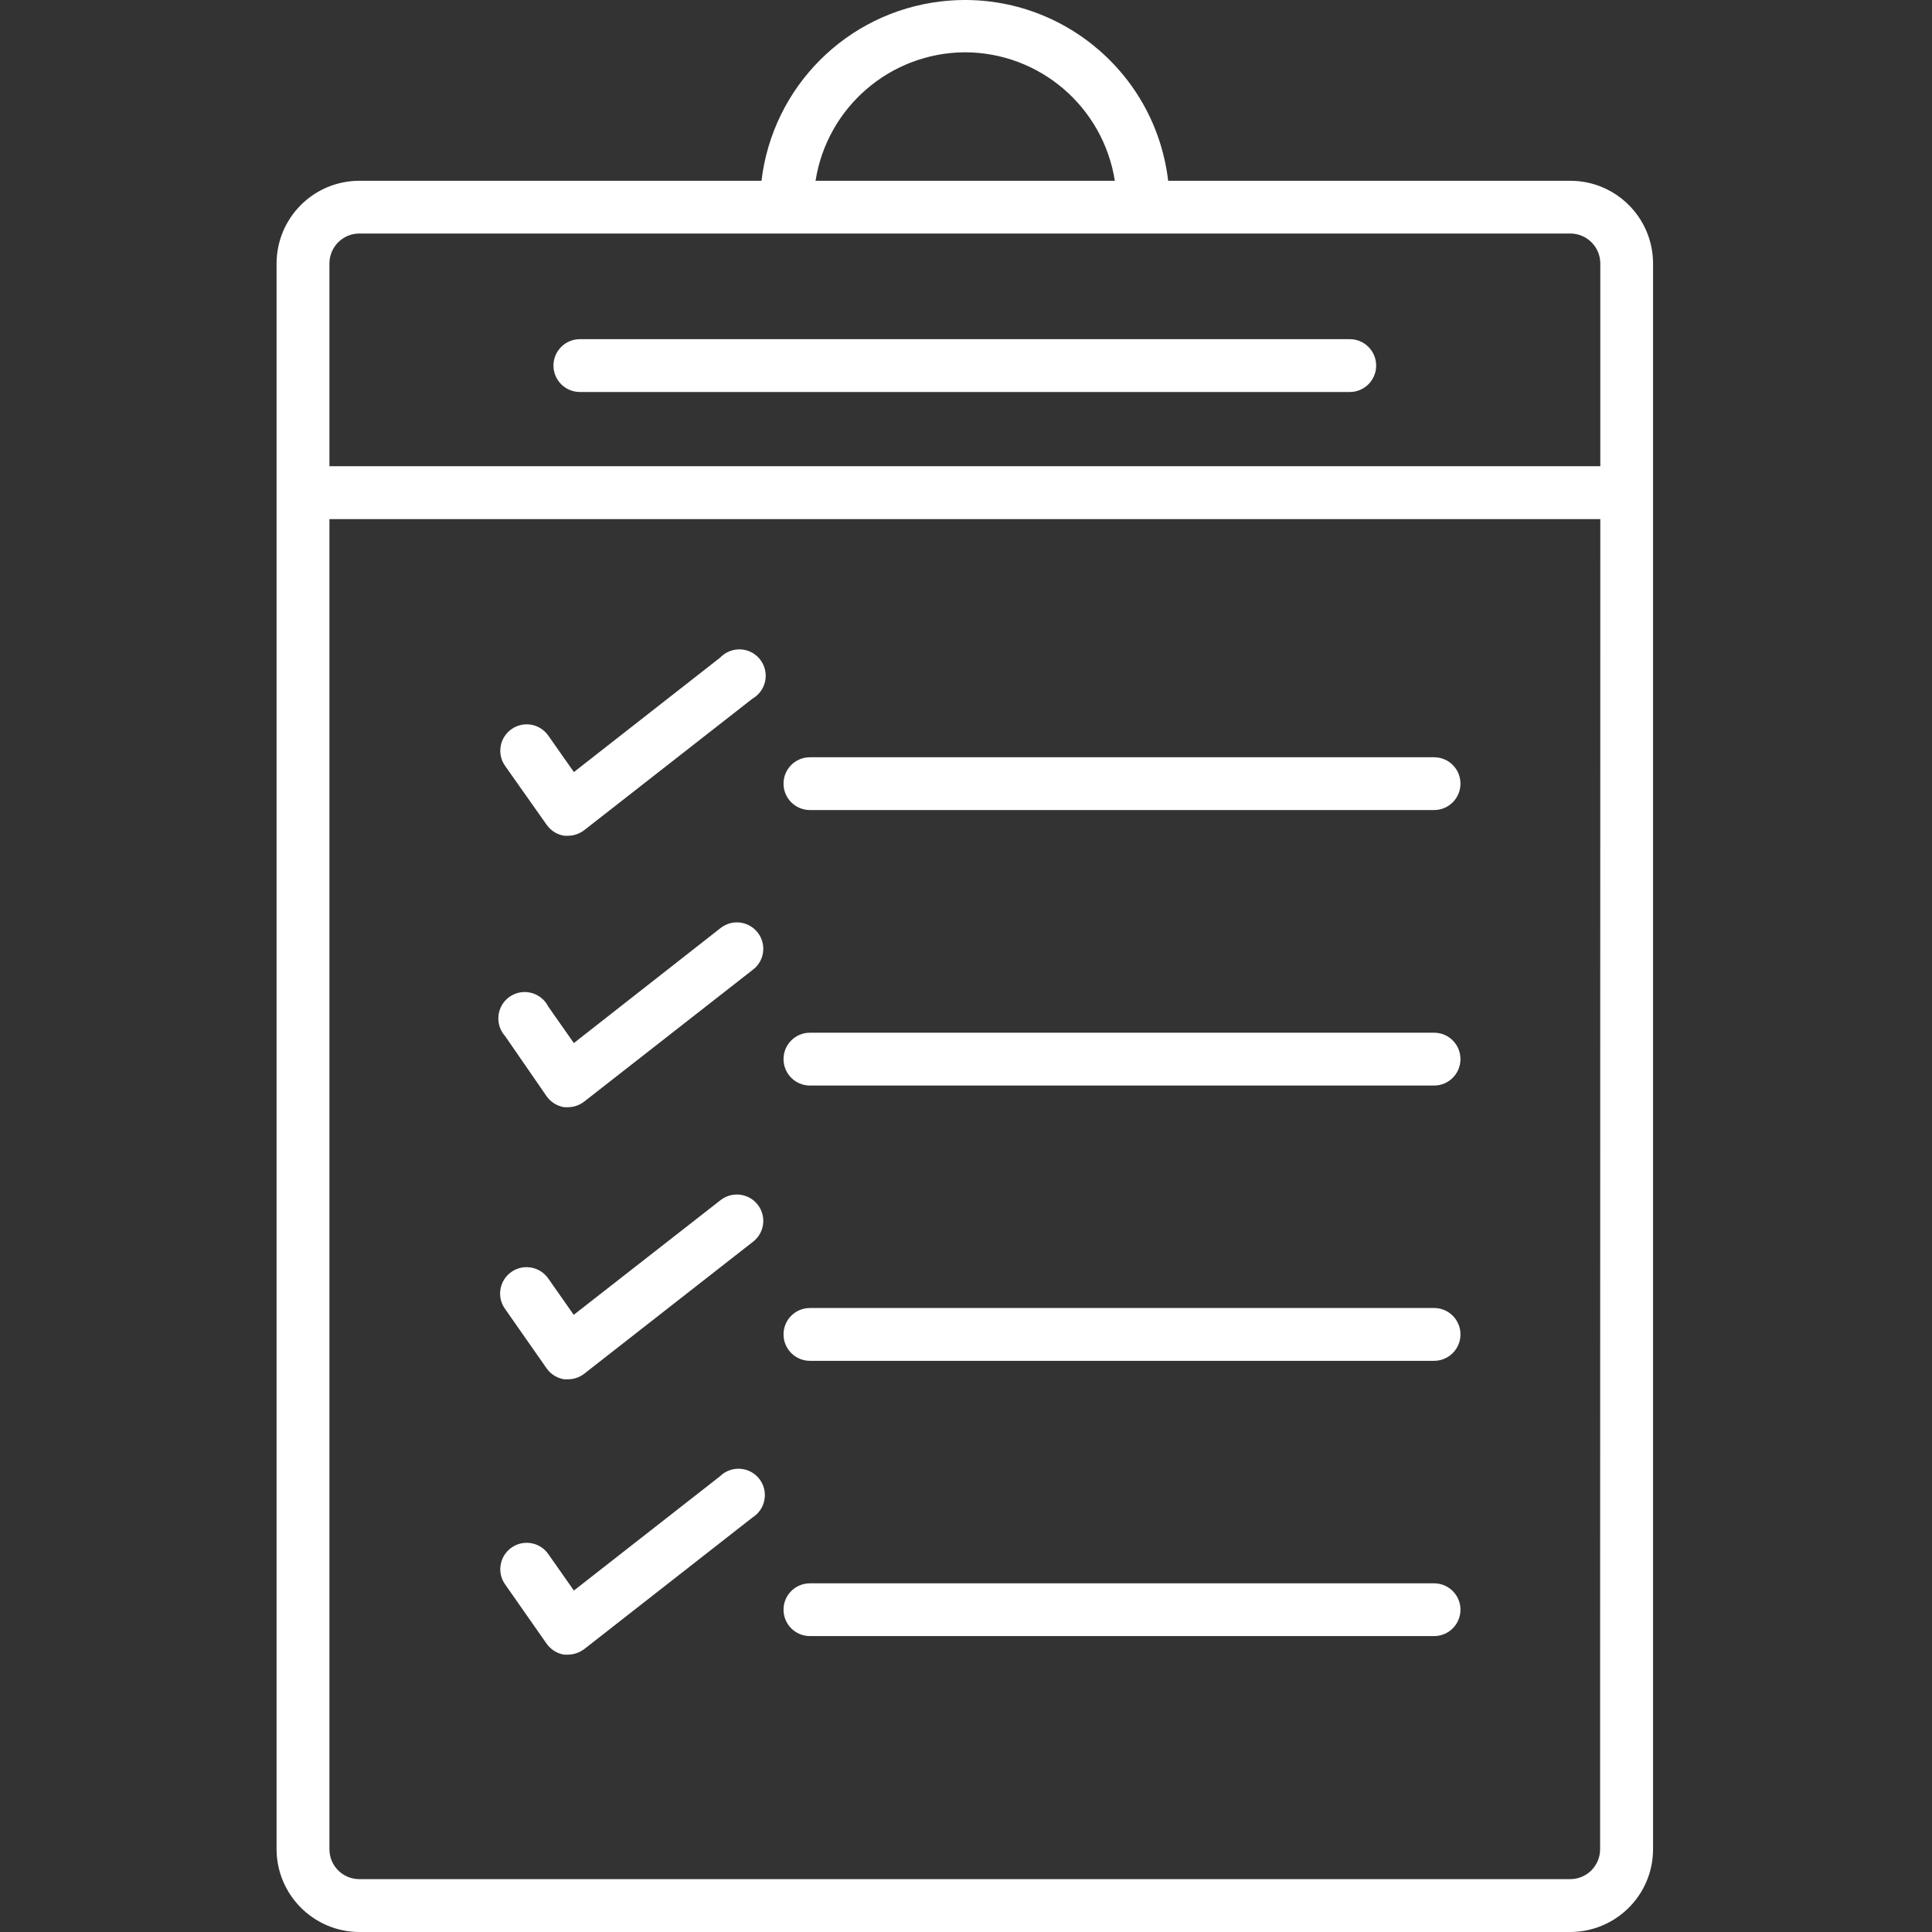
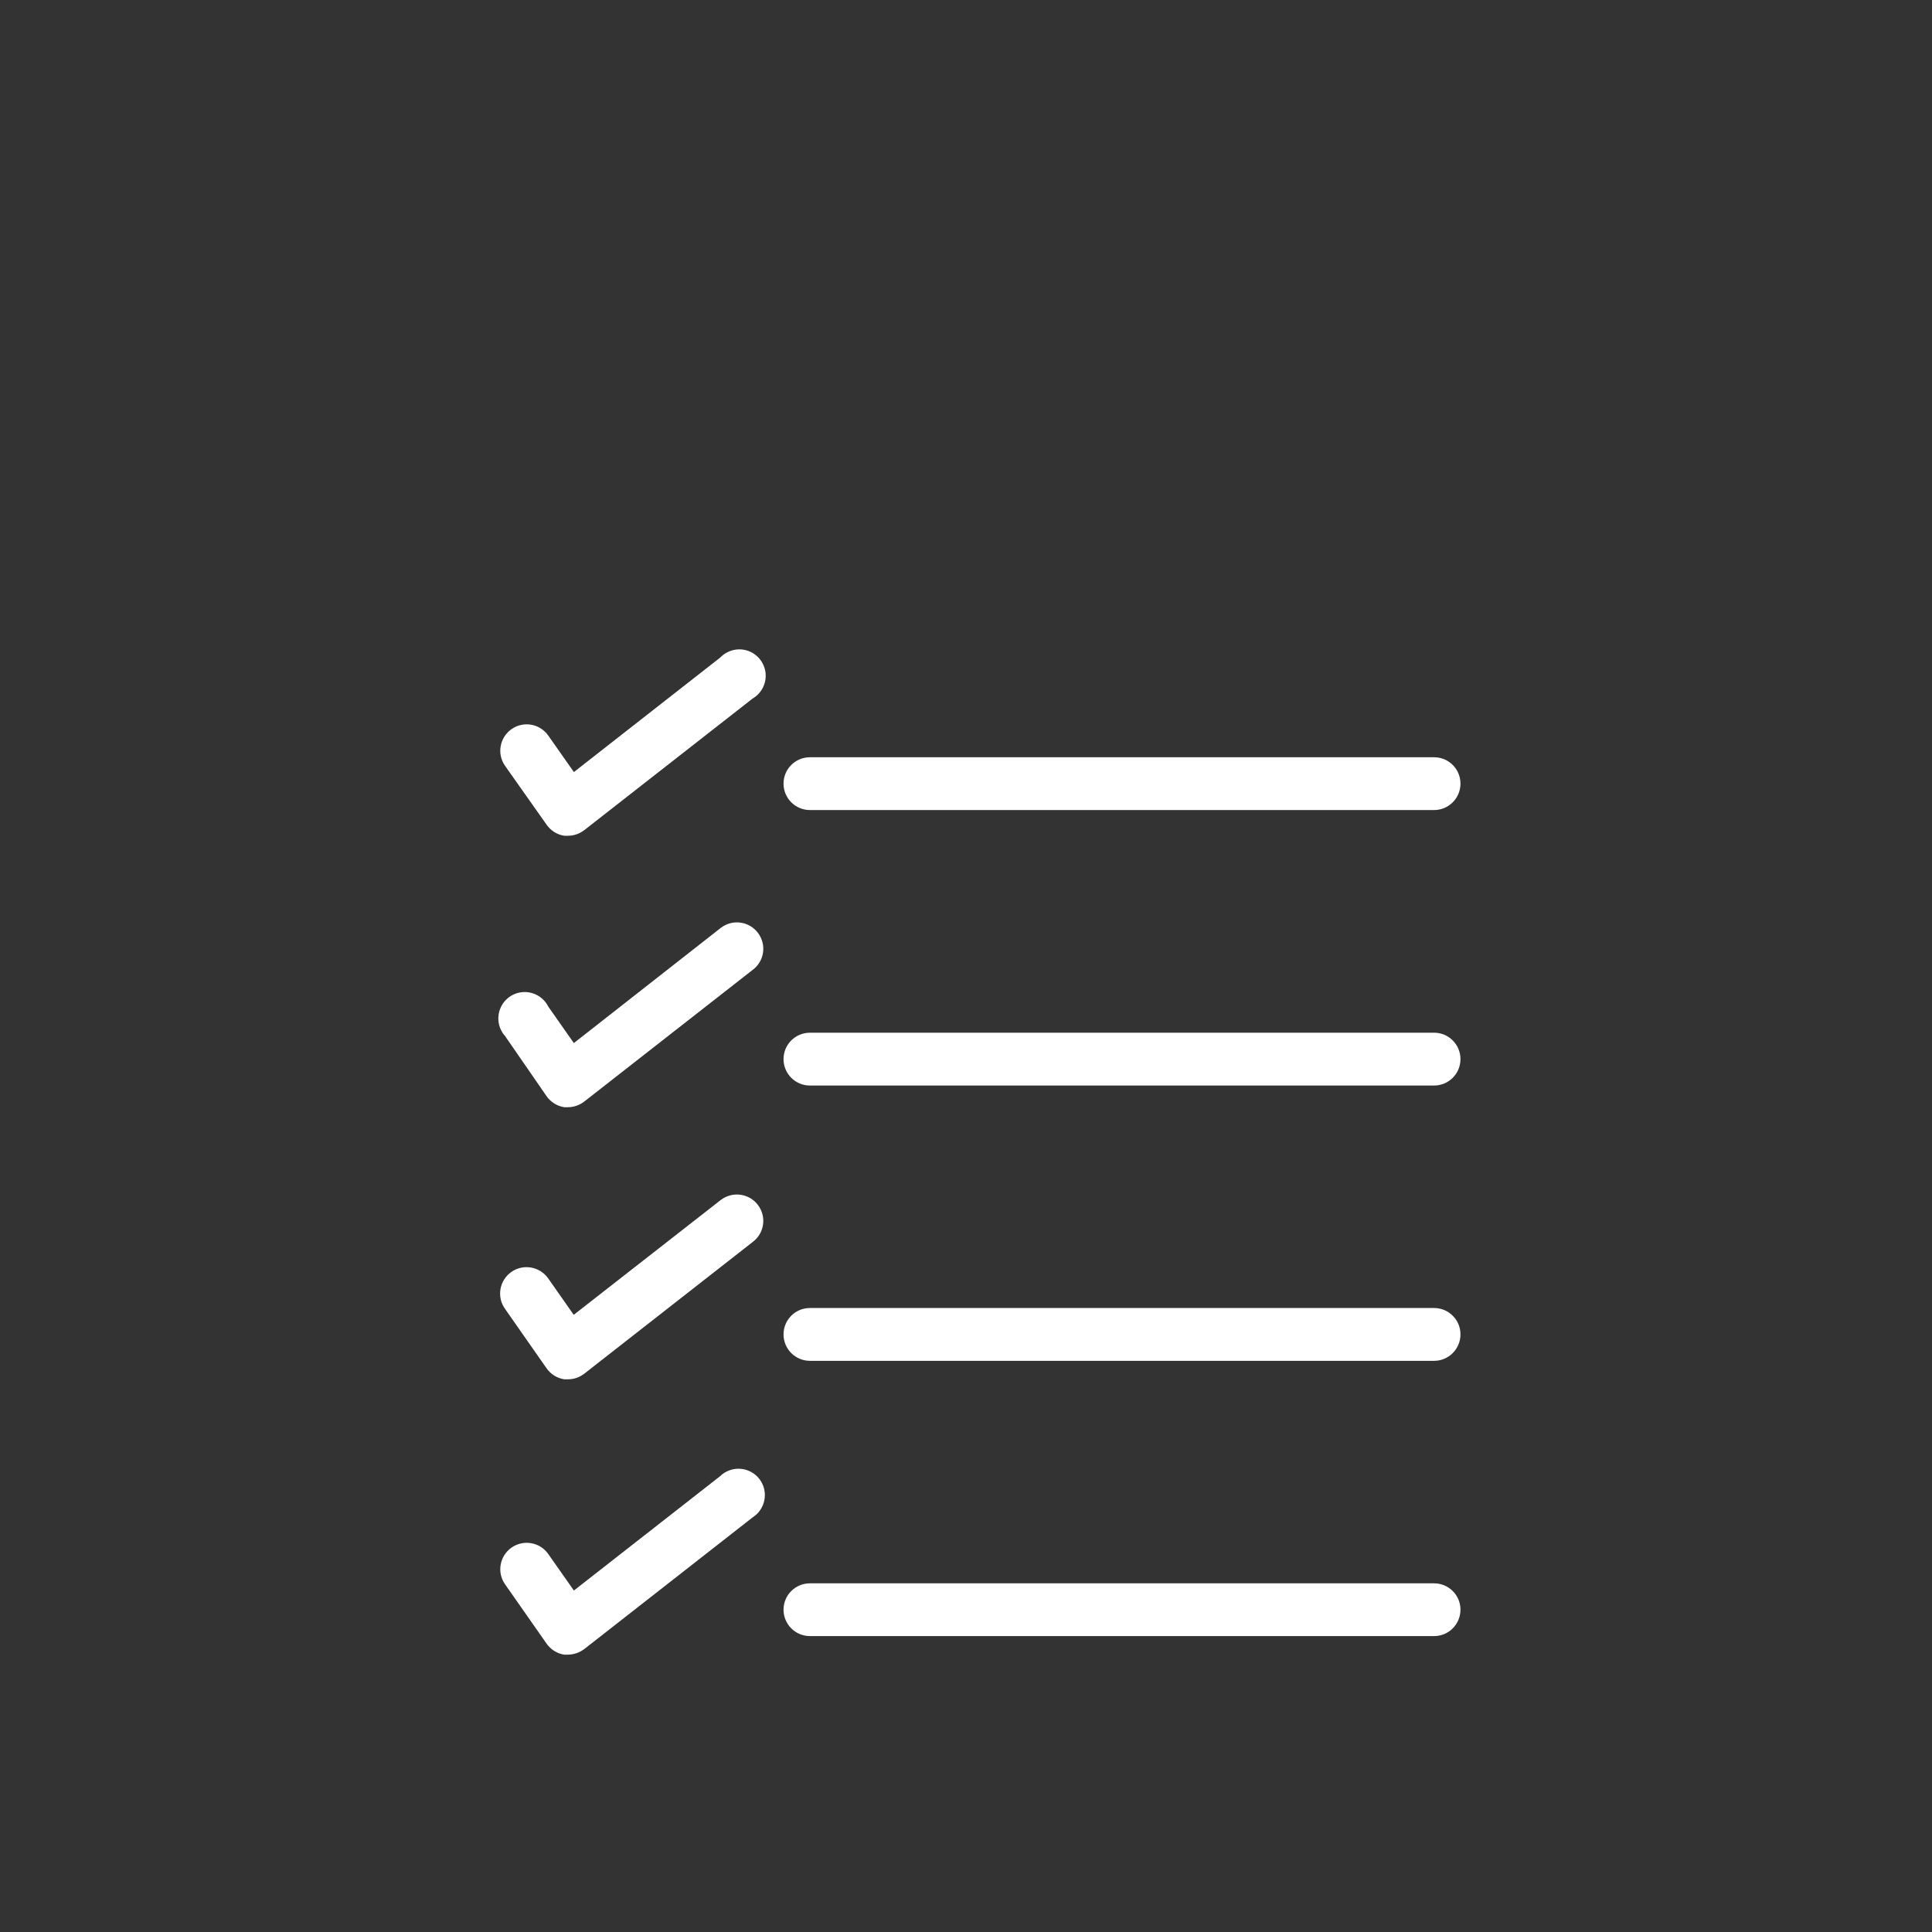
<svg xmlns="http://www.w3.org/2000/svg" width="47" height="47" viewBox="0 0 47 47" fill="none">
  <rect x="0" y="0" width="47" height="47" fill="#333333" stroke="none" />
-   <path d="M14.107 9.536H32.838C33.191 9.536 33.478 9.248 33.478 8.894C33.478 8.539 33.191 8.251 32.838 8.251H14.107C13.752 8.251 13.464 8.539 13.464 8.894C13.464 9.248 13.752 9.536 14.107 9.536Z" fill="white" />
-   <path d="M6.728 6.411V44.987C6.732 46.097 7.632 46.997 8.741 47H38.201C39.313 46.997 40.213 46.097 40.214 44.987V6.411C40.213 5.299 39.313 4.399 38.201 4.398H28.418C28.096 1.666 25.62 -0.288 22.888 0.035C20.6 0.304 18.796 2.11 18.525 4.398H8.741C7.63 4.399 6.73 5.299 6.728 6.411ZM38.926 44.987C38.926 45.389 38.6 45.714 38.198 45.714H8.741C8.339 45.714 8.014 45.389 8.014 44.987V12.628H38.931L38.926 44.987ZM23.472 1.272C25.292 1.275 26.837 2.6 27.121 4.398H19.84C20.121 2.607 21.658 1.283 23.472 1.272ZM38.201 5.681C38.605 5.681 38.931 6.009 38.931 6.411V11.342H8.014V6.411C8.014 6.009 8.339 5.681 8.741 5.681H38.201Z" fill="white" />
  <path d="M19.703 19.706H34.888C35.242 19.706 35.529 19.418 35.529 19.064C35.529 18.708 35.242 18.422 34.888 18.422H19.703C19.348 18.422 19.061 18.708 19.061 19.064C19.061 19.418 19.348 19.706 19.703 19.706Z" fill="white" />
  <path d="M19.703 26.408H34.888C35.242 26.408 35.529 26.12 35.529 25.765C35.529 25.41 35.242 25.123 34.888 25.123H19.703C19.348 25.123 19.061 25.41 19.061 25.765C19.061 26.12 19.348 26.408 19.703 26.408Z" fill="white" />
  <path d="M19.703 33.105H34.888C35.242 33.105 35.529 32.816 35.529 32.462C35.529 32.107 35.242 31.82 34.888 31.82H19.703C19.348 31.82 19.061 32.107 19.061 32.462C19.061 32.816 19.348 33.105 19.703 33.105Z" fill="white" />
  <path d="M19.703 39.801H34.888C35.242 39.801 35.529 39.514 35.529 39.158C35.529 38.805 35.242 38.518 34.888 38.518H19.703C19.348 38.518 19.061 38.805 19.061 39.158C19.061 39.514 19.348 39.801 19.703 39.801Z" fill="white" />
  <path d="M13.298 20.064C13.399 20.208 13.553 20.304 13.725 20.331H13.821C13.962 20.331 14.1 20.282 14.215 20.194L18.306 16.996C18.614 16.817 18.719 16.425 18.541 16.118C18.364 15.81 17.971 15.706 17.665 15.884C17.611 15.914 17.563 15.953 17.52 15.997L13.961 18.782L13.339 17.896C13.136 17.605 12.736 17.533 12.445 17.737C12.155 17.94 12.082 18.341 12.287 18.631L13.298 20.064Z" fill="white" />
  <path d="M13.297 26.668C13.398 26.811 13.553 26.908 13.725 26.935H13.82C13.962 26.934 14.1 26.885 14.214 26.797L18.306 23.598C18.594 23.388 18.654 22.986 18.443 22.7C18.233 22.415 17.831 22.353 17.545 22.565C17.535 22.572 17.525 22.58 17.515 22.588L13.96 25.375L13.339 24.489C13.181 24.172 12.795 24.043 12.479 24.2C12.161 24.359 12.032 24.745 12.191 25.064C12.216 25.113 12.247 25.162 12.286 25.203L13.297 26.668Z" fill="white" />
  <path d="M13.298 33.289C13.399 33.432 13.553 33.527 13.725 33.554H13.821C13.962 33.554 14.1 33.506 14.215 33.417L18.306 30.218C18.594 30.007 18.654 29.605 18.443 29.32C18.233 29.034 17.831 28.975 17.545 29.184C17.536 29.193 17.525 29.199 17.515 29.207L13.957 31.986L13.337 31.101C13.132 30.81 12.732 30.739 12.441 30.942C12.149 31.146 12.079 31.547 12.283 31.837L13.298 33.289Z" fill="white" />
  <path d="M13.298 39.987C13.399 40.129 13.553 40.226 13.725 40.253H13.821C13.962 40.25 14.1 40.202 14.215 40.116L18.306 36.916C18.607 36.727 18.697 36.329 18.509 36.03C18.318 35.728 17.922 35.641 17.622 35.829C17.585 35.852 17.55 35.879 17.52 35.91L13.961 38.693L13.339 37.807C13.136 37.515 12.736 37.445 12.445 37.648C12.155 37.851 12.082 38.252 12.287 38.542L13.298 39.987Z" fill="white" />
</svg>